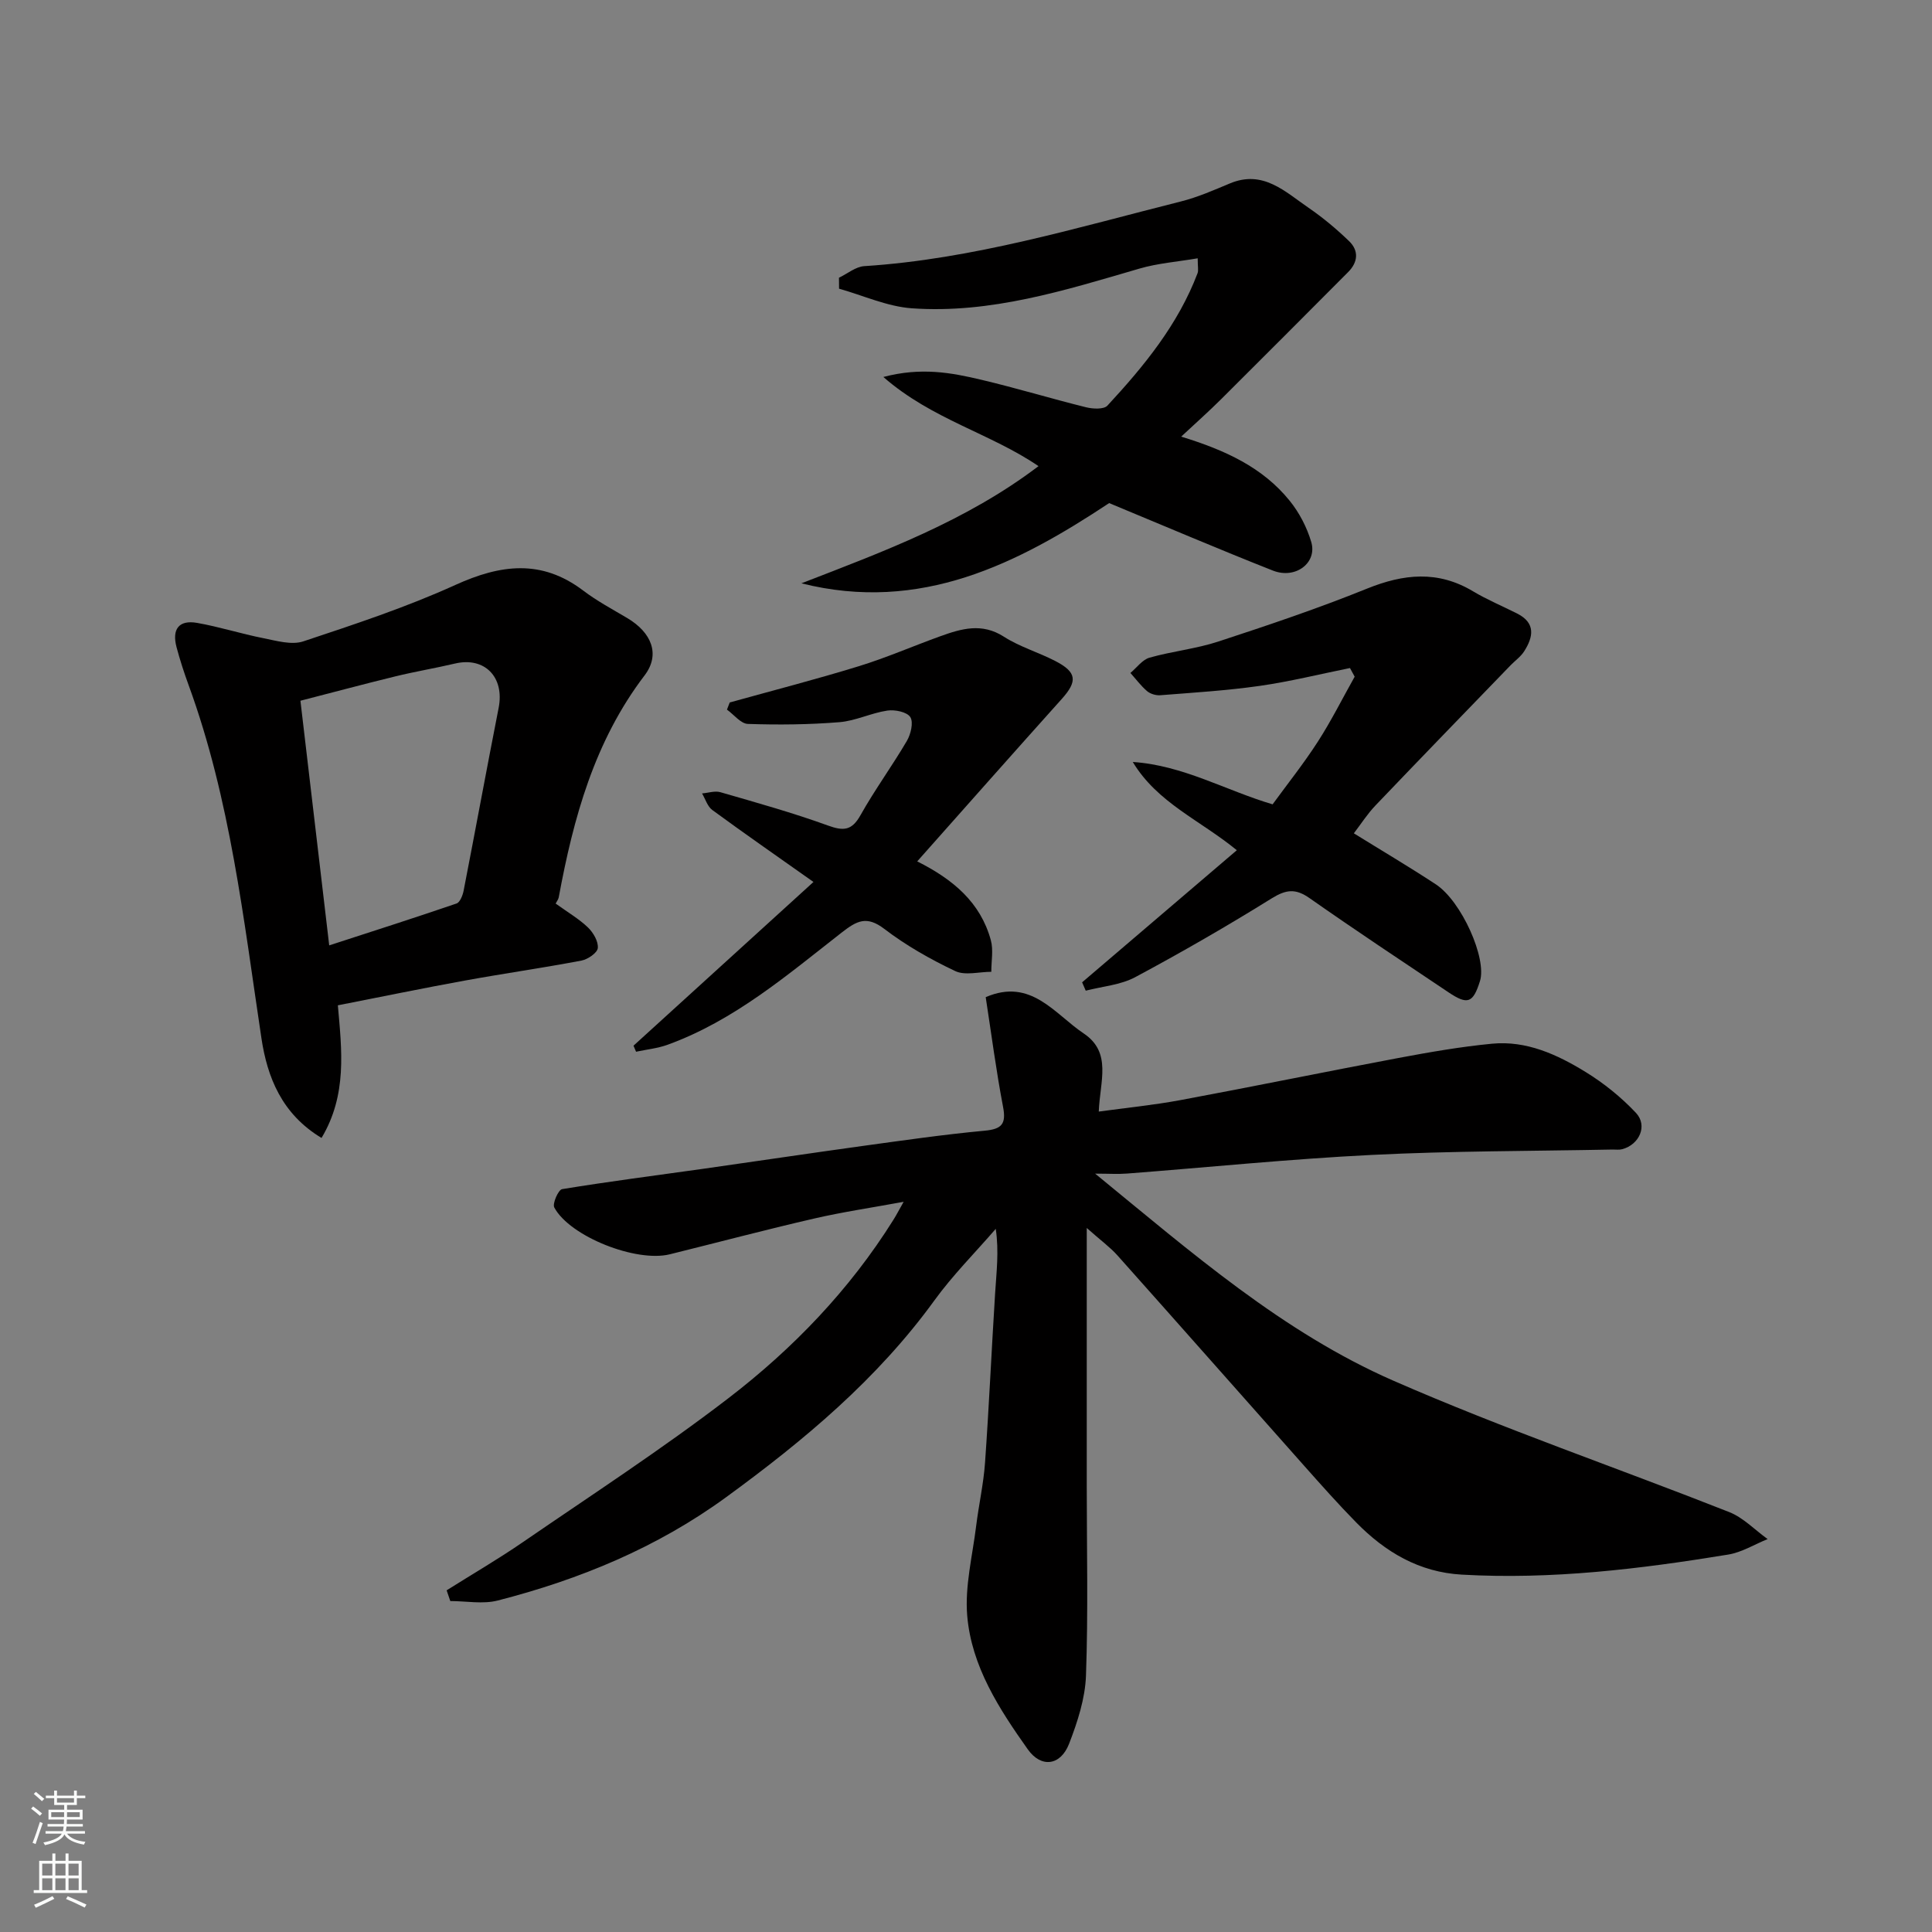
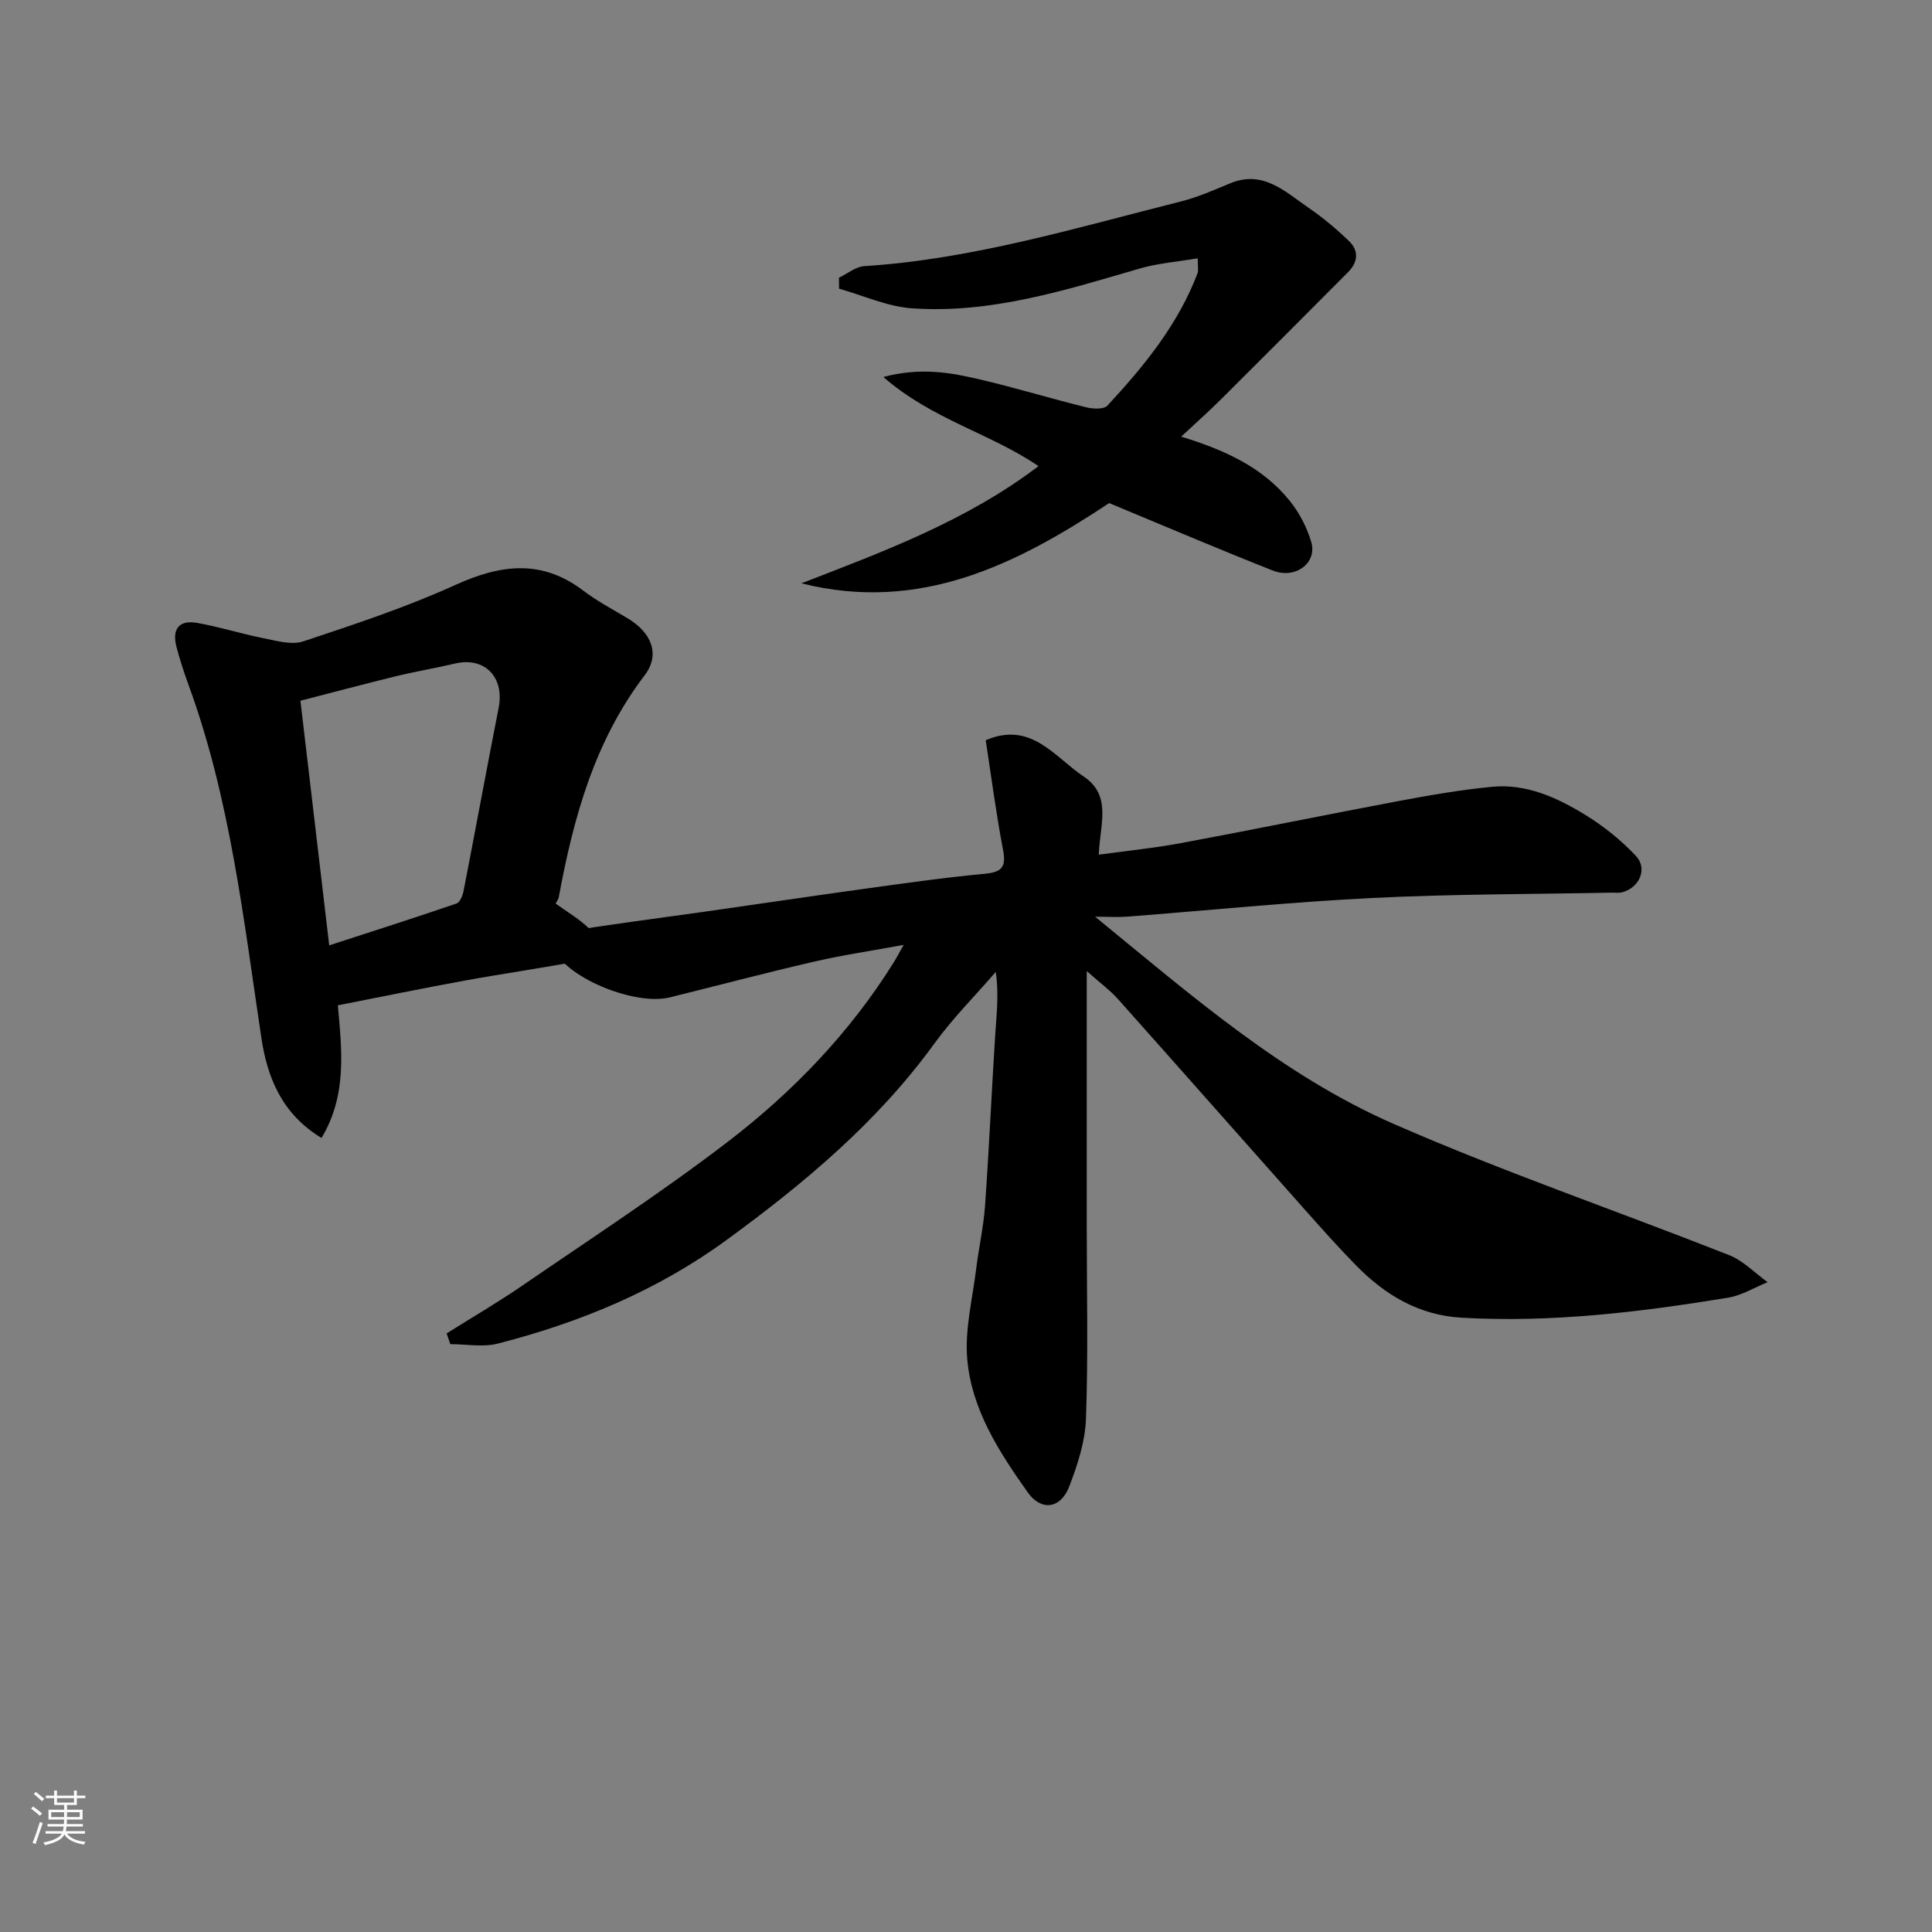
<svg xmlns="http://www.w3.org/2000/svg" enable-background="new 0 0 400 400" viewBox="0 0 400 400">
  <rect x="0" y="0" width="400" height="400" fill="#808080" stroke="none" />
  <g fill="#010000">
-     <path d="m225 254.24v53.19c0 13.16.31 26.34-.16 39.49-.17 4.74-1.75 9.59-3.49 14.09-1.78 4.59-5.8 5.07-8.56 1.17-5.95-8.4-11.66-17.2-12.54-27.68-.51-6.09 1.09-12.37 1.85-18.55.54-4.38 1.53-8.72 1.84-13.11.83-11.69 1.35-23.4 2.09-35.1.27-4.33.82-8.65.13-13.32-4.25 4.92-8.89 9.56-12.69 14.8-11.83 16.32-27 28.99-43.12 40.75-14.31 10.44-30.31 17.04-47.3 21.4-3.08.79-6.54.11-9.82.11-.25-.74-.51-1.48-.76-2.22 5.26-3.31 10.64-6.44 15.75-9.95 14.26-9.79 28.78-19.24 42.49-29.75 13.45-10.31 25.2-22.52 34.28-37.04.6-.96 1.12-1.97 2.1-3.7-6.67 1.23-12.68 2.11-18.59 3.48-9.98 2.3-19.89 4.93-29.83 7.39-6.96 1.72-20.67-3.67-23.91-9.69-.43-.8.84-3.67 1.61-3.8 9.68-1.59 19.41-2.83 29.13-4.2 11.01-1.56 22-3.21 33.01-4.73 8.43-1.16 16.87-2.38 25.34-3.17 3.58-.33 4.5-1.4 3.82-4.95-1.43-7.48-2.41-15.05-3.59-22.7 9.38-4.05 14.26 3.48 20.28 7.51 5.91 3.95 3.36 9.92 3.13 16.18 5.52-.76 11.28-1.33 16.94-2.38 15.06-2.8 30.07-5.89 45.12-8.72 6.41-1.2 12.86-2.33 19.35-2.95 7.13-.69 13.5 2.24 19.36 5.84 3.8 2.33 7.39 5.23 10.44 8.47 2.49 2.65.72 6.59-2.85 7.53-.63.17-1.33.06-1.99.07-16.6.33-33.22.28-49.79 1.11-16.92.84-33.8 2.56-50.69 3.86-1.9.15-3.81.02-6.64.02 20.03 16.39 38.87 32.86 61.75 42.87 22.78 9.97 46.38 18.06 69.53 27.2 2.93 1.16 5.31 3.7 7.95 5.59-2.72 1.1-5.35 2.75-8.18 3.21-18.25 2.99-36.57 5.21-55.14 4.15-8.85-.5-15.85-4.68-21.86-10.8-3.7-3.77-7.22-7.73-10.73-11.68-12.92-14.54-25.79-29.13-38.73-43.64-1.52-1.69-3.4-3.05-6.33-5.65z" />
+     <path d="m225 254.24c0 13.16.31 26.34-.16 39.49-.17 4.74-1.75 9.59-3.49 14.09-1.78 4.59-5.8 5.07-8.56 1.17-5.95-8.4-11.66-17.2-12.54-27.68-.51-6.09 1.09-12.37 1.85-18.55.54-4.38 1.53-8.72 1.84-13.11.83-11.69 1.35-23.4 2.09-35.1.27-4.33.82-8.65.13-13.32-4.25 4.92-8.89 9.56-12.69 14.8-11.83 16.32-27 28.99-43.12 40.75-14.31 10.44-30.31 17.04-47.3 21.4-3.08.79-6.54.11-9.82.11-.25-.74-.51-1.48-.76-2.22 5.26-3.31 10.64-6.44 15.75-9.95 14.26-9.79 28.78-19.24 42.49-29.75 13.45-10.31 25.2-22.52 34.28-37.04.6-.96 1.12-1.97 2.1-3.7-6.67 1.23-12.68 2.11-18.59 3.48-9.98 2.3-19.89 4.93-29.83 7.39-6.96 1.72-20.67-3.67-23.91-9.69-.43-.8.84-3.67 1.61-3.8 9.68-1.59 19.41-2.83 29.13-4.2 11.01-1.56 22-3.21 33.01-4.73 8.43-1.16 16.87-2.38 25.34-3.17 3.58-.33 4.5-1.4 3.82-4.95-1.43-7.48-2.41-15.05-3.59-22.7 9.38-4.05 14.26 3.48 20.28 7.51 5.91 3.95 3.36 9.92 3.13 16.18 5.52-.76 11.28-1.33 16.94-2.38 15.06-2.8 30.07-5.89 45.12-8.72 6.41-1.2 12.86-2.33 19.35-2.95 7.13-.69 13.5 2.24 19.36 5.84 3.8 2.33 7.39 5.23 10.44 8.47 2.49 2.65.72 6.59-2.85 7.53-.63.17-1.33.06-1.99.07-16.6.33-33.22.28-49.79 1.11-16.92.84-33.8 2.56-50.69 3.86-1.9.15-3.81.02-6.64.02 20.03 16.39 38.87 32.86 61.75 42.87 22.78 9.97 46.38 18.06 69.53 27.2 2.93 1.16 5.31 3.7 7.95 5.59-2.72 1.1-5.35 2.75-8.18 3.21-18.25 2.99-36.57 5.21-55.14 4.15-8.85-.5-15.85-4.68-21.86-10.8-3.7-3.77-7.22-7.73-10.73-11.68-12.92-14.54-25.79-29.13-38.73-43.64-1.52-1.69-3.4-3.05-6.33-5.65z" />
    <path d="m115.04 187.07c2.53 1.83 4.82 3.16 6.68 4.94 1.11 1.07 2.18 2.89 2.05 4.27-.09.99-2.07 2.35-3.39 2.6-8.01 1.52-16.08 2.67-24.1 4.13-8.64 1.57-17.24 3.35-26.33 5.13.81 9.28 1.96 18.53-3.38 27.46-8.23-4.95-11.23-12.58-12.44-20.62-3.71-24.66-6.44-49.48-15.07-73.11-.95-2.59-1.8-5.22-2.51-7.88-.99-3.75.5-5.68 4.24-5.03 4.62.81 9.13 2.26 13.74 3.17 2.72.54 5.84 1.46 8.26.66 10.62-3.53 21.31-7.06 31.48-11.68 9.35-4.25 17.83-5.38 26.46 1.15 2.85 2.16 6.04 3.87 9.13 5.7 5.04 2.99 6.91 7.52 3.59 11.88-10.4 13.66-14.73 29.52-17.77 45.95-.09.45-.42.85-.64 1.28zm-46.88 8.66c9.2-2.99 17.81-5.74 26.36-8.67.71-.24 1.27-1.66 1.46-2.61 2.46-12.63 4.78-25.28 7.26-37.9 1.25-6.36-2.9-10.62-9.04-9.17-4.12.97-8.3 1.66-12.4 2.67-6.59 1.61-13.14 3.37-19.6 5.03 1.99 16.95 3.92 33.31 5.96 50.65z" />
    <path d="m244.55 90.4c9.18 2.81 16.89 6.39 22.45 13.26 2 2.46 3.58 5.51 4.48 8.55 1.28 4.33-3.27 7.77-7.95 5.92-11.2-4.42-22.28-9.16-33.89-13.97-18.91 12.52-39.01 22.82-63.72 16.61 17.02-6.58 34.14-12.91 49.09-24.26-9.96-6.8-22.04-9.65-32.12-18.46 7.83-2.07 14.09-.89 20.25.57 7.28 1.72 14.45 3.9 21.71 5.7 1.4.35 3.68.47 4.43-.34 7.58-8.18 14.63-16.79 18.66-27.41.22-.58.03-1.31.03-3.09-4.23.72-8.26 1.02-12.06 2.13-15.42 4.5-30.82 9.37-47.12 8.22-5.09-.36-10.05-2.65-15.07-4.06-.01-.76-.01-1.51-.02-2.27 1.75-.83 3.45-2.29 5.25-2.4 22.49-1.44 43.93-7.96 65.58-13.4 3.45-.87 6.77-2.33 10.07-3.71 6.9-2.91 11.47 1.71 16.35 5.05 2.97 2.03 5.76 4.38 8.35 6.87 2.07 1.99 1.87 4.37-.19 6.43-8.75 8.78-17.5 17.57-26.29 26.31-2.48 2.47-5.09 4.79-8.27 7.75z" />
-     <path d="m234.53 157.76c10.39.68 19.26 5.9 28.95 8.77 3.08-4.23 6.45-8.45 9.36-12.97 2.79-4.33 5.1-8.96 7.63-13.46-.32-.6-.65-1.2-.97-1.79-6.24 1.26-12.43 2.8-18.72 3.7-6.81.97-13.7 1.39-20.56 1.93-.89.07-2.04-.27-2.72-.84-1.29-1.1-2.32-2.5-3.46-3.77 1.31-1.09 2.46-2.74 3.96-3.17 4.69-1.33 9.63-1.82 14.25-3.34 10.35-3.39 20.69-6.87 30.77-10.95 7.6-3.07 14.68-3.8 21.95.55 2.91 1.74 6.08 3.06 9.13 4.6 3.89 1.96 3.36 4.85 1.46 7.83-.7 1.1-1.85 1.91-2.78 2.86-9.35 9.67-18.72 19.33-28.01 29.06-1.69 1.77-3.02 3.87-4.47 5.76 5.66 3.51 11.4 6.9 16.97 10.56 5.35 3.52 10.61 15.39 9.14 20.04-1.43 4.54-2.54 4.98-6.51 2.32-9.63-6.45-19.29-12.85-28.77-19.5-2.88-2.02-4.83-1.81-7.81.03-9.25 5.75-18.7 11.2-28.3 16.34-3.04 1.62-6.8 1.9-10.23 2.79-.25-.58-.5-1.15-.75-1.73 10.65-9.09 21.3-18.19 32.03-27.35-7.54-6.19-16.45-9.8-21.54-18.27z" />
-     <path d="m151.08 145.44c8.91-2.48 17.86-4.78 26.7-7.5 5.73-1.76 11.26-4.18 16.92-6.22 4.36-1.57 8.6-2.82 13.14.1 3.26 2.09 7.12 3.22 10.6 5.01 4.53 2.33 4.69 4.2 1.38 7.89-10 11.14-19.91 22.35-29.92 33.62 7.43 3.73 13.1 8.49 15.24 16.31.56 2.04.09 4.36.1 6.55-2.52 0-5.42.82-7.47-.15-5.13-2.43-10.18-5.29-14.68-8.73-3.65-2.79-5.69-1.69-8.81.74-11.3 8.82-22.28 18.24-36.05 23.24-2.08.76-4.36.98-6.54 1.45-.18-.42-.35-.84-.53-1.25 12.34-11.22 24.67-22.45 37.26-33.9-7.42-5.25-14.25-9.99-20.95-14.9-1-.74-1.43-2.27-2.12-3.43 1.28-.1 2.66-.59 3.81-.25 7.47 2.16 14.97 4.25 22.27 6.9 3.25 1.18 4.95 1.03 6.73-2.15 2.95-5.26 6.54-10.16 9.59-15.36.82-1.39 1.41-3.85.72-4.94-.68-1.07-3.2-1.59-4.77-1.35-3.35.5-6.57 2.13-9.92 2.4-6.29.51-12.63.57-18.94.36-1.47-.05-2.89-1.93-4.33-2.96.18-.49.38-.99.57-1.48z" />
  </g>
  <path d="m6.44 374.46.42-.45c.65.47 1.27.95 1.85 1.44l-.45.49c-.65-.56-1.25-1.06-1.82-1.48m.93 7.33-.63-.26c.55-1.36 1.05-2.8 1.52-4.33.19.1.38.19.59.27-.46 1.29-.95 2.73-1.48 4.32m-.38-10.38.44-.42c.43.34 1.01.82 1.74 1.44l-.49.49c-.53-.51-1.09-1.01-1.69-1.51m2.5.35h1.72v-1.04h.59v1.04h3.52v-1.04h.59v1.04h1.75v.53h-1.75v1.42h-2.03v.97h3.22v2.03h-3.24c0 .35-.01.66-.03.93h3.32v.53h-3.37c-.03.27-.08.58-.15.94h3.96v.53h-3.71c.67.92 1.93 1.48 3.79 1.68-.13.24-.23.44-.29.59-2.13-.38-3.48-1.08-4.04-2.12-.43.97-1.77 1.72-4.03 2.23-.09-.19-.2-.37-.33-.55 2.1-.42 3.37-1.03 3.81-1.83h-3.36v-.53h3.58c.08-.29.13-.61.16-.94h-3.33v-.53h3.39c.02-.27.04-.58.04-.93h-3.23v-2.03h3.25v-.97h-2.07v-1.42h-1.73zm1.12 3.44v1h2.65c.01-.3.02-.44.01-.4v-.25-.35zm1.19-2h3.52v-.91h-3.52zm4.71 2h-2.63v.59c0 .15-.01.28-.01.4h2.64z" fill="#fafbfa" />
-   <path d="m13.56 383.74h.63v1.52h2.72v6.07h1.13v.6h-11.06v-.6h1.13v-6.07h2.73v-1.52h.63v1.52h2.1v-1.52zm-2.69 8.83.38.56c-1.24.63-2.53 1.25-3.85 1.85-.1-.21-.21-.42-.34-.63 1.36-.55 2.63-1.15 3.81-1.78m-2.13-4.27h2.1v-2.45h-2.1zm0 3.04h2.1v-2.46h-2.1zm2.72-3.04h2.1v-2.45h-2.1zm0 3.04h2.1v-2.46h-2.1zm6.07 3.6c-1.41-.71-2.7-1.3-3.86-1.78l.35-.56c1.45.62 2.75 1.19 3.88 1.72zm-1.25-9.09h-2.1v2.45h2.1zm-2.09 5.49h2.1v-2.46h-2.1z" fill="#fafbfa" />
</svg>